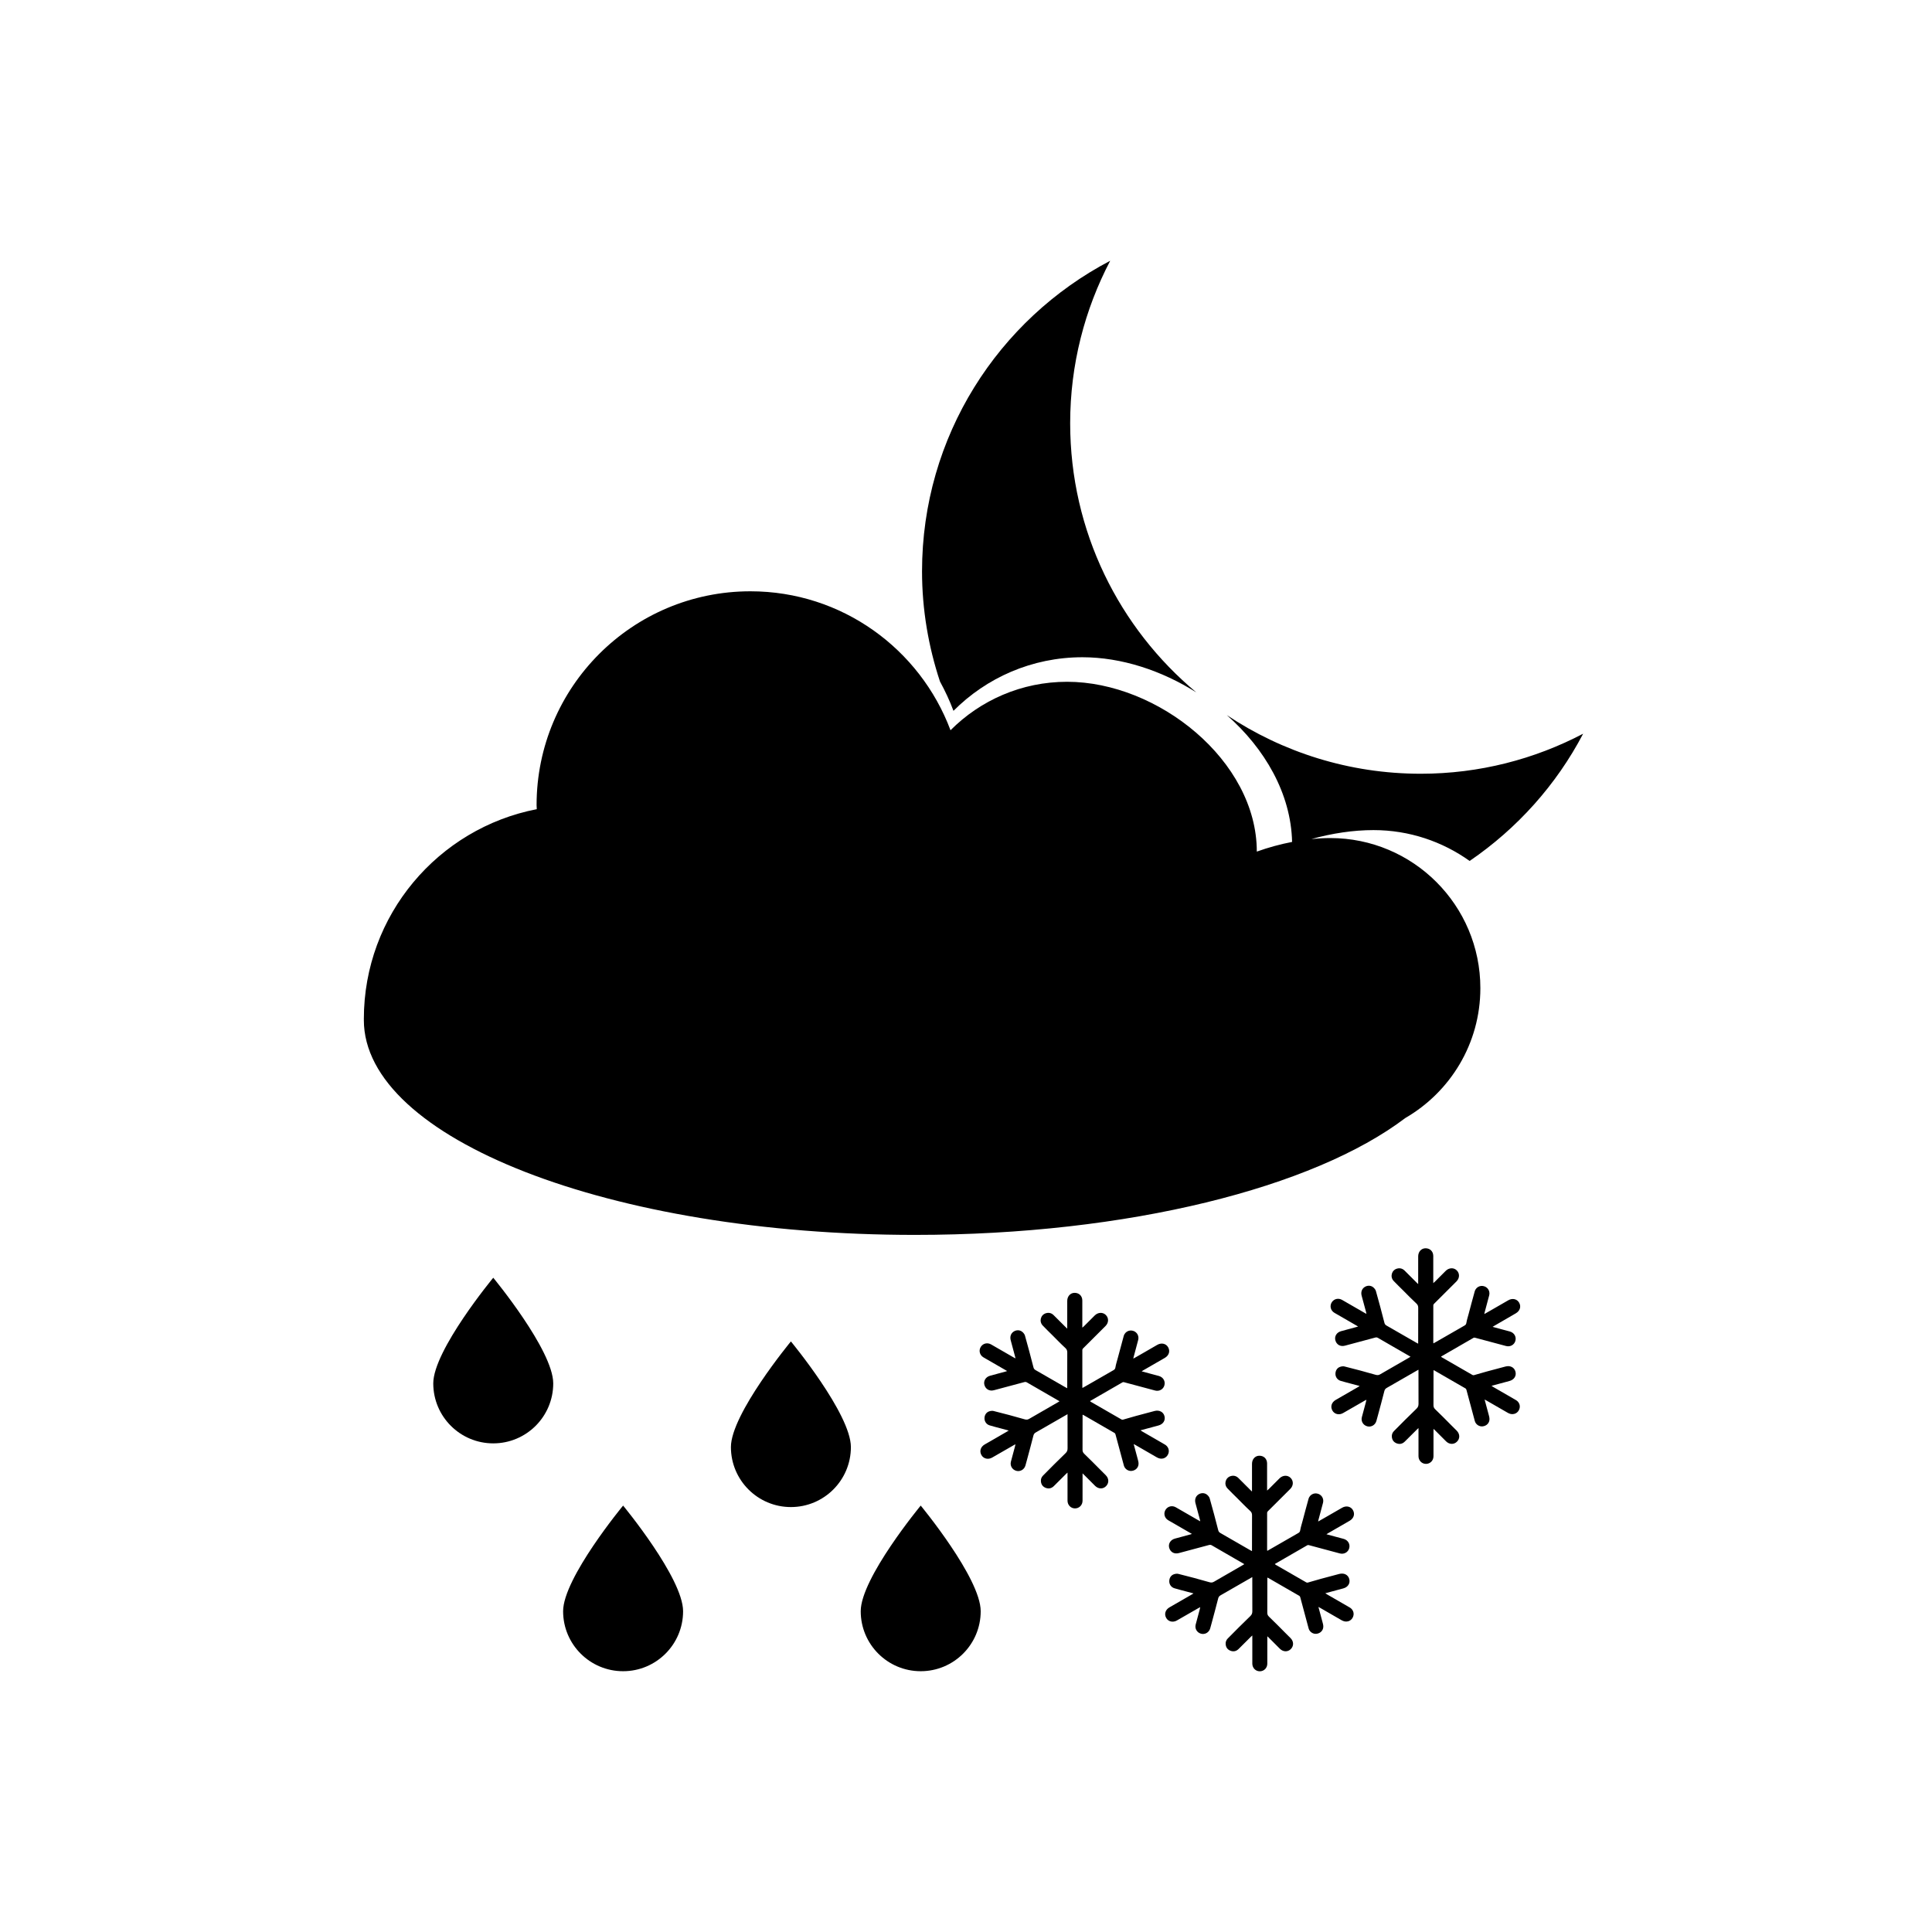
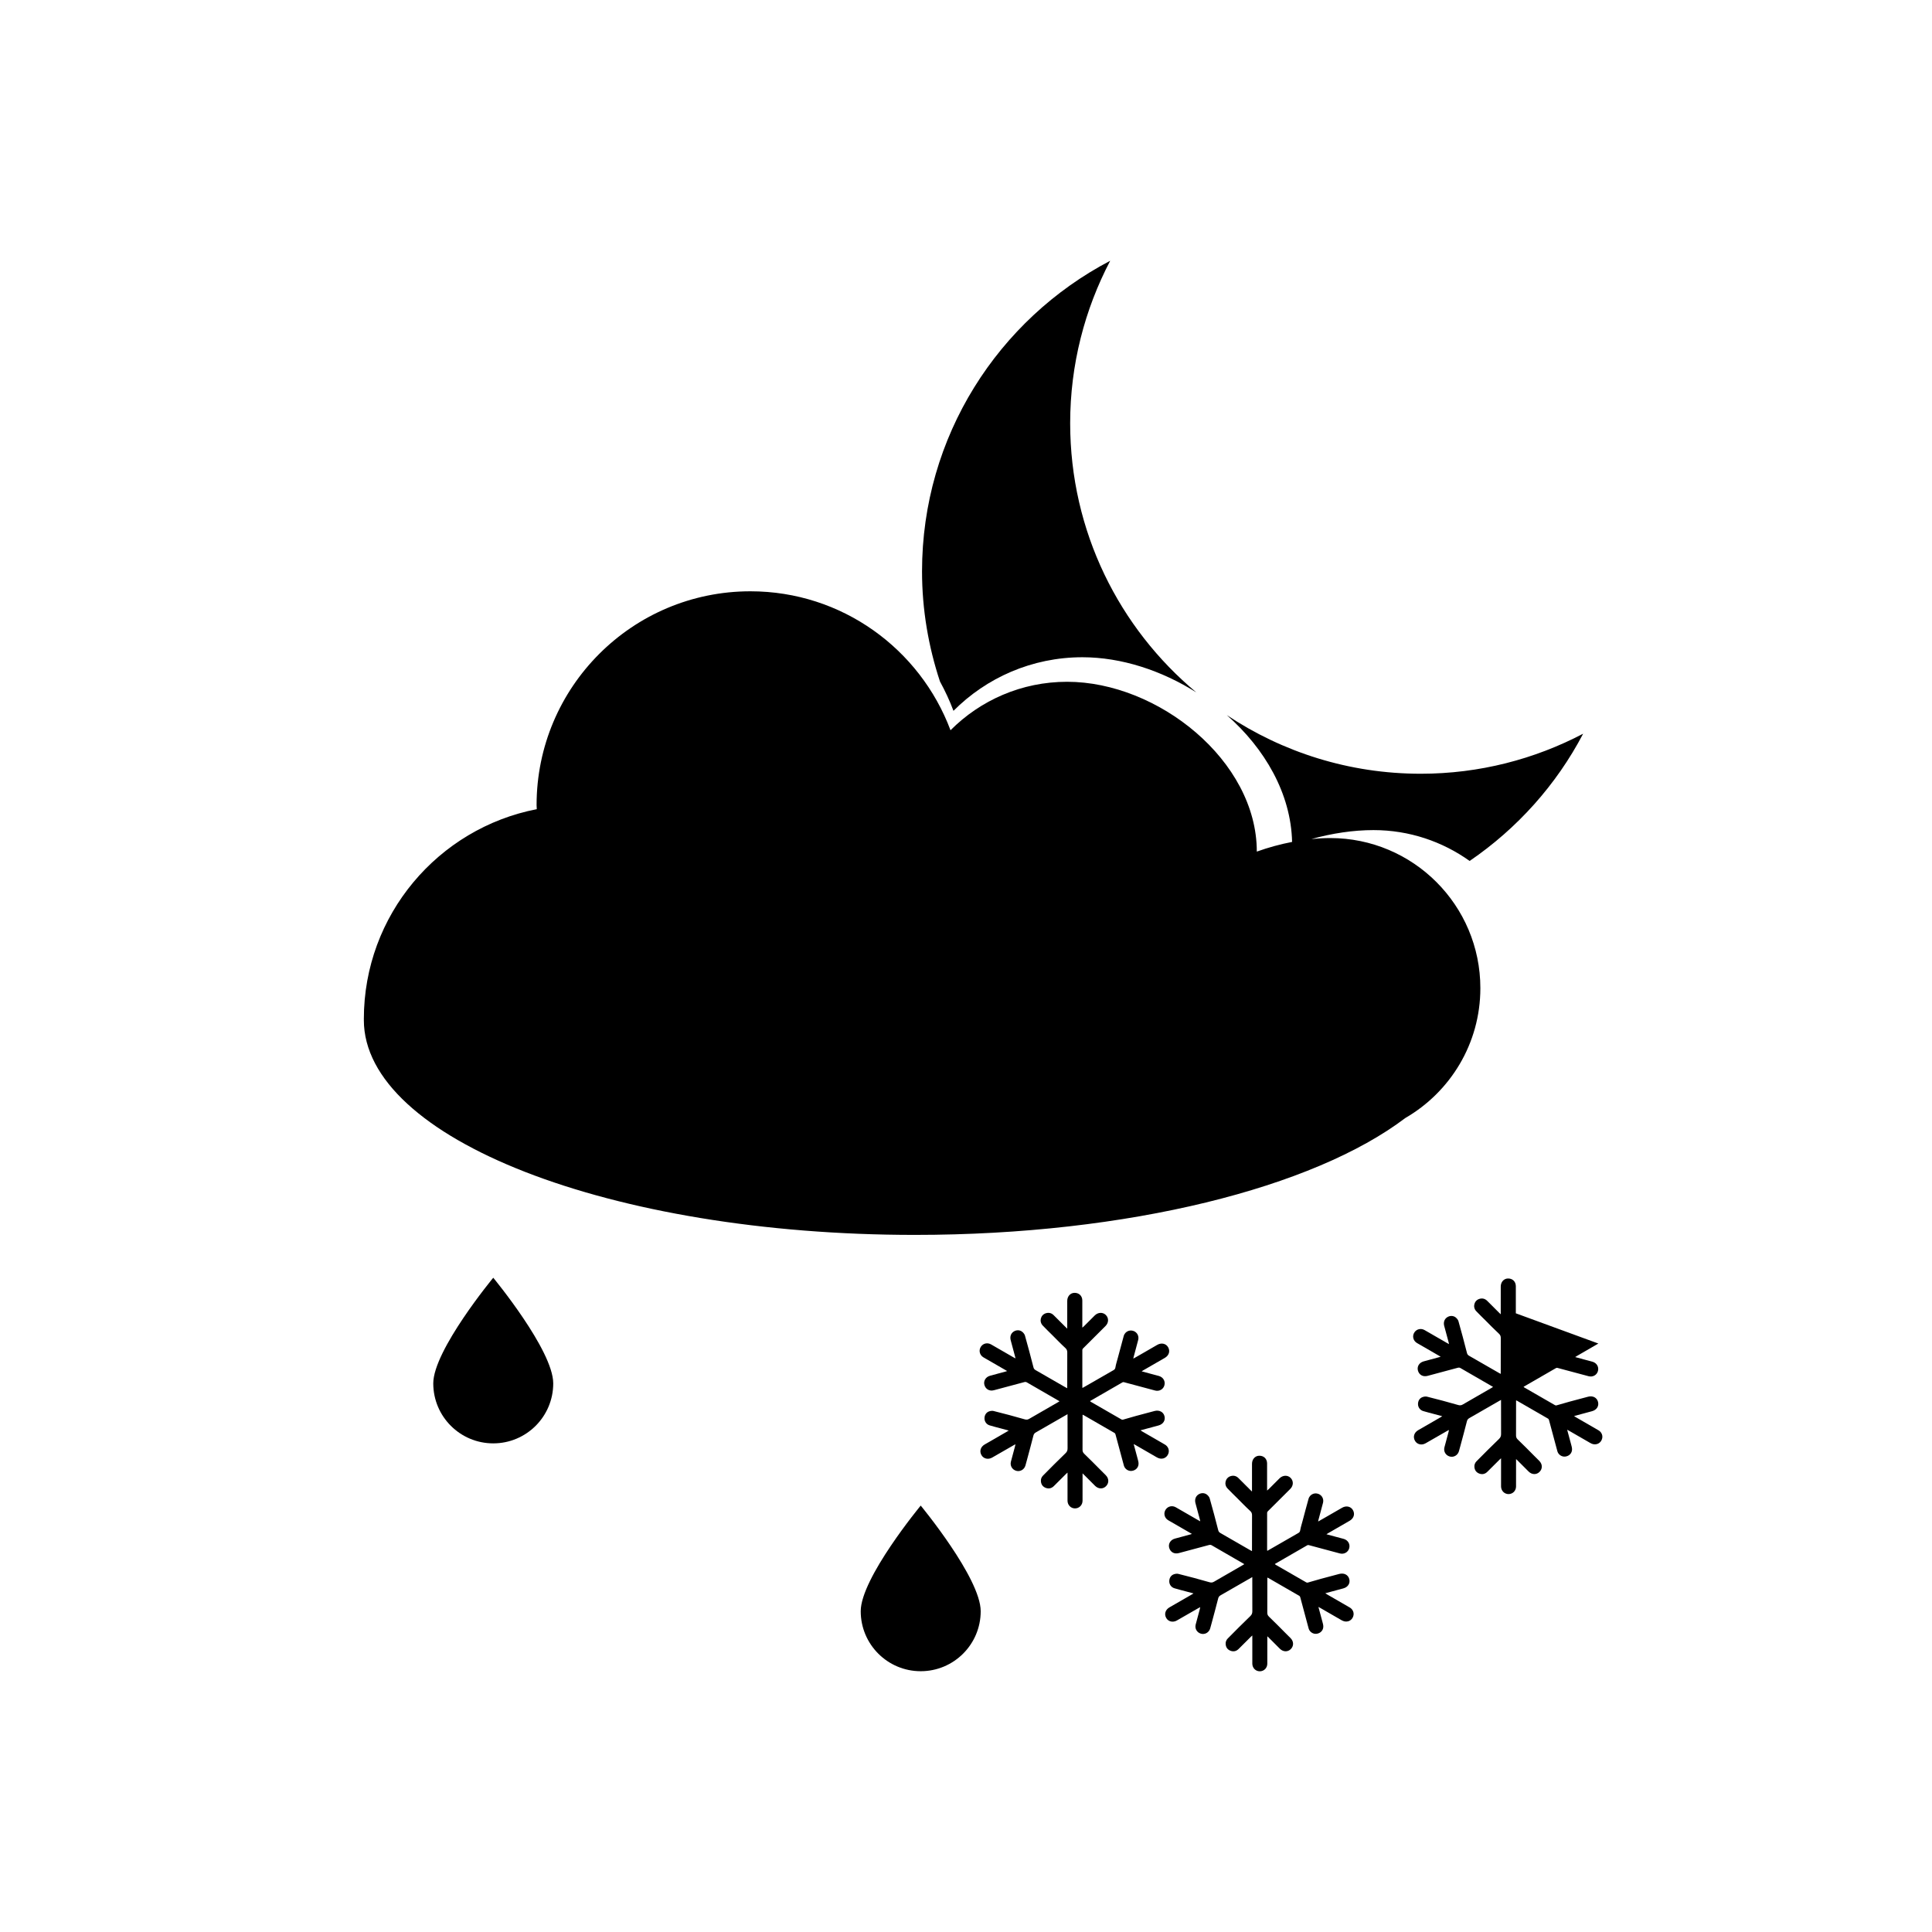
<svg xmlns="http://www.w3.org/2000/svg" fill="#000000" width="800px" height="800px" version="1.1" viewBox="144 144 512 512">
  <g fill-rule="evenodd">
    <path d="m516.4 440.3c11.891-6.879 19.91-19.699 19.91-34.426 0-21.973-17.809-39.781-39.781-39.781-1.637 0-3.309 0.098-4.988 0.262 5.5-1.527 11.109-2.371 16.453-2.371 9.508 0 18.285 3.047 25.477 8.176 12.582-8.59 22.969-20.152 30.078-33.719-12.867 6.746-27.492 10.609-43.035 10.609-19.008 0-36.676-5.738-51.402-15.543 10.098 8.883 17.012 20.809 17.305 33.613-3.133 0.605-6.273 1.457-9.34 2.559h-0.012v-0.016c0-24.078-26.203-44.984-50.273-44.984-12.078 0-23 4.914-30.898 12.844-8.055-21.492-28.723-36.824-53.027-36.824-31.301 0-56.668 25.375-56.668 56.68 0 0.359 0.047 0.707 0.051 1.062-26.105 5.062-45.828 28.027-45.828 55.609 0 0.051 0.012 0.098 0.012 0.141 0 0.039-0.012 0.086-0.012 0.125 0 31.449 65.379 56.945 146.04 56.945 56.637 0.004 105.72-12.582 129.94-30.961z" />
    <path d="m396.68 332.38c8.73-8.77 20.812-14.203 34.168-14.203 10.332 0 21 3.508 30.207 9.332-20.434-17.039-33.449-42.672-33.449-71.355 0-15.547 3.863-30.168 10.609-43.047-29.629 15.523-49.867 46.523-49.867 82.297 0 10.203 1.715 20 4.75 29.188 1.359 2.5 2.578 5.09 3.582 7.789z" />
    <path d="m258.82 510.61c0 8.785 7.117 15.898 15.895 15.898 8.785 0 15.898-7.113 15.898-15.898 0-8.777-15.898-27.996-15.898-27.996 0.004 0-15.895 19.215-15.895 27.996z" />
-     <path d="m293.23 570.99c0 8.781 7.125 15.898 15.898 15.898 8.781 0 15.898-7.117 15.898-15.898 0-8.777-15.898-27.996-15.898-27.996s-15.898 19.219-15.898 27.996z" />
-     <path d="m337.7 527.49c0 8.781 7.125 15.898 15.898 15.898 8.777 0 15.898-7.117 15.898-15.898s-15.898-27.996-15.898-27.996-15.898 19.215-15.898 27.996z" />
    <path d="m372.1 570.99c0 8.781 7.117 15.898 15.898 15.898 8.777 0 15.898-7.117 15.898-15.898 0-8.777-15.898-27.996-15.898-27.996 0.004 0-15.898 19.219-15.898 27.996z" />
-     <path d="m545.71 492.04c1.113-0.648 1.461-1.797 0.871-2.828-0.57-0.984-1.785-1.254-2.863-0.629-1.395 0.797-2.793 1.602-4.188 2.414-0.699 0.402-1.402 0.801-2.168 1.238 0.031-0.176 0.039-0.277 0.066-0.367 0.402-1.527 0.82-3.043 1.219-4.574 0.215-0.832-0.09-1.656-0.742-2.125-1.148-0.82-2.711-0.301-3.094 1.078-0.555 1.969-1.074 3.953-1.602 5.934-0.207 0.785-0.465 1.566-0.598 2.363-0.059 0.367-0.188 0.559-0.492 0.734-1.941 1.102-3.871 2.223-5.801 3.336-0.801 0.457-1.598 0.918-2.434 1.391-0.023-0.117-0.047-0.172-0.047-0.23 0-3.273-0.004-6.566 0.004-9.844 0-0.125 0.07-0.293 0.16-0.379 1.984-1.988 3.981-3.965 5.969-5.953 0.871-0.871 0.906-2.106 0.102-2.922-0.789-0.801-2.066-0.754-2.934 0.105-0.961 0.957-1.918 1.926-2.883 2.887-0.105 0.105-0.227 0.195-0.422 0.363v-1.129c0-2.023 0.012-4.051 0-6.074-0.012-1.234-0.906-2.074-2.137-2.023-1.066 0.047-1.859 0.941-1.859 2.144-0.012 2.262-0.004 4.523-0.004 6.793v0.551c-0.211-0.195-0.328-0.309-0.441-0.422-1.047-1.043-2.09-2.086-3.133-3.133-0.574-0.574-1.27-0.762-2.035-0.543-1.438 0.402-1.918 2.188-0.883 3.273 0.828 0.867 1.688 1.699 2.535 2.539 1.152 1.152 2.281 2.328 3.477 3.426 0.398 0.367 0.5 0.719 0.492 1.211-0.016 2.973-0.012 5.945-0.012 8.918v0.527c-0.223-0.117-0.363-0.191-0.504-0.273-2.625-1.512-5.25-3.027-7.875-4.527-0.324-0.188-0.484-0.383-0.578-0.777-0.711-2.805-1.461-5.598-2.246-8.383-0.105-0.371-0.418-0.754-0.734-1.008-0.68-0.535-1.613-0.504-2.316-0.004-0.695 0.488-0.969 1.328-0.73 2.246 0.387 1.449 0.781 2.906 1.176 4.359 0.031 0.133 0.051 0.262 0.098 0.469-0.223-0.117-0.363-0.195-0.504-0.277-1.984-1.145-3.965-2.293-5.953-3.43-0.945-0.543-2.074-0.312-2.68 0.555-0.676 0.961-0.398 2.254 0.656 2.871 1.27 0.754 2.559 1.48 3.84 2.215 0.789 0.457 1.578 0.91 2.434 1.41-0.195 0.059-0.301 0.102-0.414 0.125-1.367 0.371-2.734 0.734-4.102 1.113-1.16 0.316-1.797 1.344-1.516 2.414 0.309 1.16 1.336 1.75 2.551 1.426 2.664-0.699 5.336-1.414 7.996-2.144 0.281-0.074 0.488-0.07 0.742 0.082 1.98 1.152 3.965 2.293 5.953 3.441 0.875 0.508 1.754 1.008 2.676 1.547-0.145 0.098-0.246 0.16-0.344 0.223-2.543 1.465-5.098 2.934-7.637 4.41-0.406 0.238-0.73 0.316-1.246 0.168-2.731-0.797-5.492-1.516-8.254-2.211-0.367-0.102-0.832-0.023-1.199 0.105-0.801 0.281-1.238 1.043-1.211 1.918 0.023 0.805 0.543 1.531 1.367 1.785 0.973 0.297 1.965 0.535 2.949 0.801 0.676 0.18 1.352 0.363 2.106 0.562-0.203 0.133-0.324 0.215-0.449 0.289-1.977 1.137-3.945 2.273-5.914 3.406-1.102 0.641-1.457 1.797-0.855 2.836 0.555 0.961 1.773 1.25 2.82 0.641 1.926-1.102 3.844-2.207 5.762-3.309 0.105-0.066 0.227-0.109 0.422-0.211-0.07 0.289-0.105 0.484-0.156 0.68-0.352 1.309-0.719 2.621-1.055 3.934-0.277 1.082 0.344 2.117 1.406 2.414 1.039 0.293 2.117-0.316 2.434-1.375 0.141-0.484 0.273-0.961 0.398-1.449 0.578-2.172 1.18-4.324 1.723-6.504 0.105-0.438 0.316-0.664 0.68-0.871 2.312-1.316 4.613-2.644 6.918-3.977 0.465-0.262 0.918-0.523 1.445-0.828v0.551c0 2.828-0.012 5.648 0.012 8.473 0 0.551-0.117 0.918-0.559 1.34-2.023 1.93-3.977 3.926-5.953 5.906-0.414 0.422-0.609 0.945-0.555 1.535 0.074 0.848 0.52 1.445 1.316 1.734 0.797 0.289 1.523 0.102 2.121-0.492 1.109-1.094 2.203-2.195 3.301-3.285 0.082-0.09 0.176-0.156 0.324-0.289v7.453c0 1.152 0.891 2.051 2.004 2.039 1.113-0.016 1.969-0.898 1.969-2.023 0.004-2.188 0.004-4.379 0.004-6.566v-0.691c0.203 0.191 0.316 0.297 0.438 0.414 0.957 0.961 1.918 1.93 2.883 2.883 0.871 0.867 2.082 0.906 2.891 0.102 0.836-0.828 0.816-2.023-0.059-2.922-0.473-0.473-0.945-0.938-1.414-1.406-1.426-1.43-2.84-2.883-4.309-4.281-0.348-0.336-0.441-0.66-0.438-1.102 0.016-2.91 0.012-5.824 0.012-8.734v-0.492c0.098 0.02 0.141 0.016 0.172 0.035 2.785 1.598 5.562 3.195 8.332 4.805 0.105 0.07 0.188 0.246 0.227 0.383 0.742 2.746 1.465 5.5 2.215 8.246 0.258 0.926 1.203 1.527 2.109 1.402 1.043-0.133 1.785-0.91 1.777-1.934-0.004-0.422-0.125-0.848-0.238-1.258-0.328-1.281-0.684-2.555-1.055-3.914 0.203 0.105 0.328 0.168 0.453 0.238 1.883 1.082 3.762 2.168 5.644 3.254 0.551 0.324 1.113 0.473 1.738 0.316 0.789-0.195 1.359-0.863 1.477-1.703 0.105-0.762-0.281-1.543-1.02-1.965-1.996-1.16-3.996-2.309-5.992-3.465-0.137-0.082-0.277-0.176-0.473-0.309 1.652-0.441 3.211-0.867 4.762-1.281 1.238-0.336 1.891-1.352 1.586-2.488-0.293-1.117-1.379-1.684-2.629-1.352-1.629 0.422-3.254 0.855-4.883 1.301-1.176 0.324-2.344 0.68-3.523 1.004-0.117 0.035-0.289-0.02-0.402-0.09-2.684-1.543-5.375-3.09-8.066-4.644-0.082-0.039-0.141-0.109-0.211-0.172 0.031-0.047 0.039-0.055 0.051-0.066 2.852-1.652 5.707-3.293 8.559-4.938 0.102-0.059 0.25-0.059 0.363-0.031 2.75 0.73 5.5 1.484 8.258 2.207 1.117 0.293 2.188-0.328 2.469-1.379 0.297-1.094-0.324-2.144-1.457-2.469-0.699-0.195-1.395-0.371-2.098-0.559-0.797-0.215-1.594-0.434-2.481-0.672 0.203-0.125 0.316-0.195 0.422-0.266 1.91-1.121 3.82-2.219 5.723-3.32z" />
+     <path d="m545.71 492.04v-1.129c0-2.023 0.012-4.051 0-6.074-0.012-1.234-0.906-2.074-2.137-2.023-1.066 0.047-1.859 0.941-1.859 2.144-0.012 2.262-0.004 4.523-0.004 6.793v0.551c-0.211-0.195-0.328-0.309-0.441-0.422-1.047-1.043-2.09-2.086-3.133-3.133-0.574-0.574-1.27-0.762-2.035-0.543-1.438 0.402-1.918 2.188-0.883 3.273 0.828 0.867 1.688 1.699 2.535 2.539 1.152 1.152 2.281 2.328 3.477 3.426 0.398 0.367 0.5 0.719 0.492 1.211-0.016 2.973-0.012 5.945-0.012 8.918v0.527c-0.223-0.117-0.363-0.191-0.504-0.273-2.625-1.512-5.25-3.027-7.875-4.527-0.324-0.188-0.484-0.383-0.578-0.777-0.711-2.805-1.461-5.598-2.246-8.383-0.105-0.371-0.418-0.754-0.734-1.008-0.68-0.535-1.613-0.504-2.316-0.004-0.695 0.488-0.969 1.328-0.73 2.246 0.387 1.449 0.781 2.906 1.176 4.359 0.031 0.133 0.051 0.262 0.098 0.469-0.223-0.117-0.363-0.195-0.504-0.277-1.984-1.145-3.965-2.293-5.953-3.43-0.945-0.543-2.074-0.312-2.68 0.555-0.676 0.961-0.398 2.254 0.656 2.871 1.27 0.754 2.559 1.48 3.84 2.215 0.789 0.457 1.578 0.91 2.434 1.41-0.195 0.059-0.301 0.102-0.414 0.125-1.367 0.371-2.734 0.734-4.102 1.113-1.16 0.316-1.797 1.344-1.516 2.414 0.309 1.16 1.336 1.75 2.551 1.426 2.664-0.699 5.336-1.414 7.996-2.144 0.281-0.074 0.488-0.07 0.742 0.082 1.98 1.152 3.965 2.293 5.953 3.441 0.875 0.508 1.754 1.008 2.676 1.547-0.145 0.098-0.246 0.16-0.344 0.223-2.543 1.465-5.098 2.934-7.637 4.41-0.406 0.238-0.73 0.316-1.246 0.168-2.731-0.797-5.492-1.516-8.254-2.211-0.367-0.102-0.832-0.023-1.199 0.105-0.801 0.281-1.238 1.043-1.211 1.918 0.023 0.805 0.543 1.531 1.367 1.785 0.973 0.297 1.965 0.535 2.949 0.801 0.676 0.18 1.352 0.363 2.106 0.562-0.203 0.133-0.324 0.215-0.449 0.289-1.977 1.137-3.945 2.273-5.914 3.406-1.102 0.641-1.457 1.797-0.855 2.836 0.555 0.961 1.773 1.25 2.82 0.641 1.926-1.102 3.844-2.207 5.762-3.309 0.105-0.066 0.227-0.109 0.422-0.211-0.07 0.289-0.105 0.484-0.156 0.68-0.352 1.309-0.719 2.621-1.055 3.934-0.277 1.082 0.344 2.117 1.406 2.414 1.039 0.293 2.117-0.316 2.434-1.375 0.141-0.484 0.273-0.961 0.398-1.449 0.578-2.172 1.18-4.324 1.723-6.504 0.105-0.438 0.316-0.664 0.68-0.871 2.312-1.316 4.613-2.644 6.918-3.977 0.465-0.262 0.918-0.523 1.445-0.828v0.551c0 2.828-0.012 5.648 0.012 8.473 0 0.551-0.117 0.918-0.559 1.34-2.023 1.93-3.977 3.926-5.953 5.906-0.414 0.422-0.609 0.945-0.555 1.535 0.074 0.848 0.52 1.445 1.316 1.734 0.797 0.289 1.523 0.102 2.121-0.492 1.109-1.094 2.203-2.195 3.301-3.285 0.082-0.09 0.176-0.156 0.324-0.289v7.453c0 1.152 0.891 2.051 2.004 2.039 1.113-0.016 1.969-0.898 1.969-2.023 0.004-2.188 0.004-4.379 0.004-6.566v-0.691c0.203 0.191 0.316 0.297 0.438 0.414 0.957 0.961 1.918 1.93 2.883 2.883 0.871 0.867 2.082 0.906 2.891 0.102 0.836-0.828 0.816-2.023-0.059-2.922-0.473-0.473-0.945-0.938-1.414-1.406-1.426-1.43-2.84-2.883-4.309-4.281-0.348-0.336-0.441-0.66-0.438-1.102 0.016-2.91 0.012-5.824 0.012-8.734v-0.492c0.098 0.02 0.141 0.016 0.172 0.035 2.785 1.598 5.562 3.195 8.332 4.805 0.105 0.07 0.188 0.246 0.227 0.383 0.742 2.746 1.465 5.5 2.215 8.246 0.258 0.926 1.203 1.527 2.109 1.402 1.043-0.133 1.785-0.91 1.777-1.934-0.004-0.422-0.125-0.848-0.238-1.258-0.328-1.281-0.684-2.555-1.055-3.914 0.203 0.105 0.328 0.168 0.453 0.238 1.883 1.082 3.762 2.168 5.644 3.254 0.551 0.324 1.113 0.473 1.738 0.316 0.789-0.195 1.359-0.863 1.477-1.703 0.105-0.762-0.281-1.543-1.02-1.965-1.996-1.16-3.996-2.309-5.992-3.465-0.137-0.082-0.277-0.176-0.473-0.309 1.652-0.441 3.211-0.867 4.762-1.281 1.238-0.336 1.891-1.352 1.586-2.488-0.293-1.117-1.379-1.684-2.629-1.352-1.629 0.422-3.254 0.855-4.883 1.301-1.176 0.324-2.344 0.68-3.523 1.004-0.117 0.035-0.289-0.02-0.402-0.09-2.684-1.543-5.375-3.09-8.066-4.644-0.082-0.039-0.141-0.109-0.211-0.172 0.031-0.047 0.039-0.055 0.051-0.066 2.852-1.652 5.707-3.293 8.559-4.938 0.102-0.059 0.25-0.059 0.363-0.031 2.75 0.73 5.5 1.484 8.258 2.207 1.117 0.293 2.188-0.328 2.469-1.379 0.297-1.094-0.324-2.144-1.457-2.469-0.699-0.195-1.395-0.371-2.098-0.559-0.797-0.215-1.594-0.434-2.481-0.672 0.203-0.125 0.316-0.195 0.422-0.266 1.91-1.121 3.82-2.219 5.723-3.32z" />
    <path d="m501.67 547.02c1.113-0.645 1.461-1.797 0.871-2.828-0.57-0.984-1.785-1.25-2.863-0.629-1.395 0.797-2.793 1.602-4.188 2.414-0.699 0.402-1.402 0.805-2.168 1.238 0.031-0.172 0.039-0.277 0.066-0.363 0.402-1.527 0.82-3.047 1.219-4.574 0.215-0.832-0.09-1.656-0.742-2.125-1.148-0.82-2.711-0.301-3.094 1.074-0.555 1.977-1.074 3.953-1.602 5.941-0.207 0.781-0.465 1.562-0.598 2.359-0.059 0.371-0.188 0.559-0.492 0.734-1.941 1.102-3.871 2.223-5.801 3.336-0.801 0.465-1.598 0.918-2.434 1.395-0.023-0.117-0.047-0.176-0.047-0.23 0-3.281-0.004-6.566 0.004-9.844 0-0.125 0.07-0.293 0.16-0.383 1.984-1.988 3.981-3.965 5.969-5.949 0.871-0.871 0.906-2.109 0.102-2.926-0.789-0.797-2.066-0.75-2.934 0.105-0.961 0.957-1.918 1.926-2.883 2.883-0.105 0.105-0.227 0.195-0.422 0.363v-1.125c0-2.023 0.012-4.055 0-6.082-0.012-1.23-0.906-2.074-2.137-2.019-1.066 0.047-1.859 0.941-1.859 2.141-0.012 2.262-0.004 4.523-0.004 6.793v0.555c-0.211-0.203-0.328-0.312-0.441-0.422-1.047-1.047-2.09-2.09-3.133-3.133-0.574-0.578-1.27-0.762-2.035-0.543-1.438 0.398-1.918 2.188-0.883 3.269 0.828 0.867 1.688 1.703 2.535 2.543 1.152 1.148 2.281 2.328 3.477 3.426 0.398 0.367 0.5 0.715 0.492 1.203-0.016 2.973-0.012 5.949-0.012 8.922v0.523c-0.223-0.117-0.363-0.188-0.504-0.266-2.625-1.516-5.25-3.031-7.875-4.535-0.324-0.18-0.484-0.383-0.578-0.777-0.711-2.805-1.461-5.598-2.246-8.379-0.105-0.379-0.418-0.762-0.734-1.008-0.68-0.539-1.613-0.504-2.316-0.012-0.695 0.492-0.969 1.336-0.73 2.254 0.387 1.449 0.781 2.902 1.176 4.359 0.031 0.125 0.051 0.262 0.098 0.465-0.223-0.117-0.363-0.191-0.504-0.273-1.984-1.148-3.965-2.293-5.953-3.43-0.945-0.551-2.074-0.312-2.68 0.551-0.676 0.969-0.398 2.254 0.656 2.875 1.27 0.75 2.559 1.48 3.84 2.215 0.789 0.453 1.578 0.91 2.434 1.406-0.195 0.059-0.301 0.102-0.414 0.133-1.367 0.367-2.734 0.734-4.102 1.109-1.16 0.316-1.797 1.352-1.516 2.414 0.309 1.152 1.336 1.75 2.551 1.422 2.664-0.699 5.336-1.41 7.996-2.141 0.281-0.074 0.488-0.07 0.742 0.082 1.98 1.152 3.965 2.293 5.953 3.441 0.875 0.504 1.754 1.008 2.676 1.547-0.145 0.098-0.246 0.156-0.344 0.215-2.543 1.465-5.098 2.934-7.637 4.41-0.406 0.242-0.73 0.316-1.246 0.168-2.731-0.797-5.492-1.516-8.254-2.211-0.367-0.098-0.832-0.02-1.199 0.105-0.801 0.289-1.238 1.043-1.211 1.926 0.023 0.805 0.543 1.531 1.367 1.777 0.973 0.297 1.965 0.539 2.949 0.805 0.676 0.176 1.352 0.363 2.106 0.562-0.203 0.133-0.324 0.211-0.449 0.281-1.977 1.145-3.945 2.273-5.914 3.41-1.102 0.637-1.457 1.797-0.855 2.836 0.555 0.961 1.773 1.246 2.82 0.641 1.926-1.102 3.844-2.207 5.762-3.309 0.105-0.07 0.227-0.117 0.422-0.215-0.07 0.293-0.105 0.488-0.156 0.68-0.352 1.316-0.719 2.625-1.055 3.934-0.277 1.082 0.344 2.117 1.406 2.414 1.039 0.297 2.117-0.312 2.434-1.375 0.141-0.48 0.273-0.961 0.398-1.445 0.578-2.172 1.18-4.328 1.723-6.504 0.105-0.438 0.316-0.664 0.68-0.871 2.312-1.316 4.613-2.648 6.918-3.977 0.465-0.262 0.918-0.523 1.445-0.832v0.551c0 2.828-0.012 5.648 0.012 8.473 0 0.555-0.117 0.922-0.559 1.34-2.023 1.93-3.977 3.93-5.953 5.91-0.414 0.418-0.609 0.941-0.555 1.531 0.074 0.848 0.52 1.445 1.316 1.734 0.797 0.293 1.523 0.102 2.121-0.492 1.109-1.09 2.203-2.195 3.301-3.285 0.082-0.09 0.176-0.156 0.324-0.281v7.453c0 1.152 0.891 2.051 2.004 2.035 1.113-0.012 1.969-0.891 1.969-2.023 0.004-2.188 0.004-4.375 0.004-6.566v-0.691c0.203 0.195 0.316 0.301 0.438 0.414 0.957 0.961 1.918 1.93 2.883 2.887 0.871 0.863 2.082 0.902 2.891 0.102 0.836-0.828 0.816-2.031-0.059-2.922-0.473-0.48-0.945-0.941-1.414-1.41-1.426-1.426-2.84-2.883-4.309-4.281-0.348-0.332-0.441-0.656-0.438-1.102 0.016-2.91 0.012-5.824 0.012-8.734v-0.492c0.098 0.02 0.141 0.02 0.172 0.039 2.785 1.594 5.562 3.195 8.332 4.805 0.105 0.066 0.188 0.242 0.227 0.379 0.742 2.75 1.465 5.508 2.215 8.254 0.258 0.926 1.203 1.523 2.109 1.402 1.043-0.137 1.785-0.918 1.777-1.941-0.004-0.418-0.125-0.848-0.238-1.254-0.328-1.285-0.684-2.555-1.055-3.918 0.203 0.105 0.328 0.168 0.453 0.238 1.883 1.09 3.762 2.168 5.644 3.258 0.551 0.316 1.113 0.473 1.738 0.316 0.789-0.195 1.359-0.867 1.477-1.703 0.105-0.766-0.281-1.543-1.02-1.969-1.996-1.152-3.996-2.301-5.992-3.461-0.137-0.086-0.277-0.176-0.473-0.312 1.652-0.441 3.211-0.863 4.762-1.281 1.238-0.332 1.891-1.344 1.586-2.488-0.293-1.113-1.379-1.676-2.629-1.352-1.629 0.43-3.254 0.855-4.883 1.301-1.176 0.324-2.344 0.684-3.523 1.008-0.117 0.035-0.289-0.023-0.402-0.09-2.684-1.543-5.375-3.094-8.066-4.644-0.082-0.047-0.141-0.109-0.211-0.172 0.031-0.047 0.039-0.059 0.051-0.07 2.852-1.648 5.707-3.293 8.559-4.938 0.102-0.055 0.25-0.059 0.363-0.031 2.75 0.734 5.5 1.484 8.258 2.211 1.117 0.293 2.188-0.332 2.469-1.387 0.297-1.094-0.324-2.144-1.457-2.469-0.699-0.195-1.395-0.371-2.098-0.559-0.797-0.211-1.594-0.43-2.481-0.672 0.203-0.121 0.316-0.195 0.422-0.262 1.91-1.102 3.82-2.199 5.723-3.309z" />
    <path d="m453.73 528.79c0.105-0.766-0.289-1.543-1.023-1.969-1.996-1.152-3.996-2.301-5.984-3.461-0.141-0.086-0.277-0.176-0.48-0.312 1.656-0.441 3.211-0.863 4.762-1.281 1.246-0.332 1.891-1.344 1.594-2.488-0.297-1.113-1.387-1.676-2.637-1.352-1.621 0.43-3.254 0.855-4.875 1.301-1.176 0.324-2.348 0.684-3.527 1.008-0.117 0.035-0.289-0.023-0.398-0.09-2.691-1.543-5.375-3.094-8.066-4.644-0.082-0.047-0.145-0.109-0.215-0.172 0.035-0.047 0.039-0.059 0.051-0.07 2.852-1.648 5.707-3.293 8.559-4.938 0.102-0.055 0.258-0.059 0.363-0.031 2.754 0.734 5.5 1.484 8.258 2.211 1.125 0.293 2.188-0.332 2.469-1.387 0.297-1.094-0.324-2.144-1.457-2.469-0.695-0.195-1.395-0.371-2.098-0.559-0.797-0.211-1.594-0.43-2.481-0.672 0.207-0.121 0.316-0.195 0.422-0.262 1.91-1.098 3.82-2.195 5.727-3.301 1.113-0.645 1.457-1.797 0.867-2.828-0.562-0.984-1.785-1.25-2.863-0.629-1.395 0.797-2.785 1.602-4.18 2.414-0.699 0.402-1.402 0.805-2.168 1.238 0.031-0.172 0.039-0.277 0.059-0.363 0.406-1.527 0.828-3.047 1.219-4.574 0.215-0.832-0.086-1.656-0.734-2.125-1.152-0.82-2.711-0.301-3.098 1.074-0.551 1.977-1.074 3.953-1.602 5.941-0.207 0.781-0.465 1.562-0.594 2.359-0.066 0.371-0.188 0.559-0.492 0.734-1.945 1.102-3.875 2.223-5.801 3.336-0.801 0.465-1.602 0.918-2.438 1.395-0.02-0.117-0.039-0.176-0.039-0.23 0-3.281-0.004-6.566 0-9.844 0-0.125 0.074-0.293 0.168-0.383 1.984-1.988 3.977-3.965 5.965-5.949 0.875-0.871 0.91-2.109 0.102-2.926-0.785-0.797-2.066-0.75-2.934 0.105-0.957 0.957-1.918 1.926-2.883 2.883-0.105 0.105-0.227 0.195-0.422 0.363v-1.125c0-2.023 0.012-4.055 0-6.082-0.004-1.23-0.906-2.074-2.137-2.019-1.062 0.047-1.855 0.941-1.859 2.141-0.012 2.262 0 4.523 0 6.793v0.555c-0.215-0.203-0.332-0.312-0.441-0.422-1.047-1.047-2.098-2.09-3.141-3.133-0.57-0.578-1.266-0.762-2.031-0.543-1.438 0.398-1.918 2.188-0.883 3.269 0.828 0.867 1.684 1.703 2.535 2.543 1.152 1.148 2.277 2.328 3.477 3.426 0.395 0.367 0.492 0.715 0.492 1.203-0.02 2.973-0.012 5.949-0.012 8.922v0.523c-0.227-0.117-0.363-0.188-0.504-0.266-2.625-1.516-5.25-3.031-7.879-4.535-0.316-0.18-0.48-0.383-0.574-0.777-0.715-2.805-1.461-5.598-2.246-8.379-0.105-0.379-0.422-0.762-0.734-1.008-0.68-0.539-1.605-0.504-2.312-0.012-0.695 0.492-0.973 1.336-0.73 2.254 0.383 1.449 0.777 2.902 1.168 4.359 0.035 0.125 0.055 0.262 0.102 0.465-0.227-0.117-0.363-0.191-0.504-0.273-1.988-1.148-3.965-2.293-5.953-3.43-0.953-0.551-2.074-0.312-2.68 0.551-0.676 0.969-0.398 2.254 0.656 2.875 1.27 0.75 2.559 1.48 3.84 2.215 0.785 0.453 1.578 0.91 2.43 1.406-0.191 0.059-0.297 0.102-0.414 0.133-1.367 0.367-2.734 0.734-4.102 1.109-1.16 0.316-1.793 1.352-1.516 2.414 0.312 1.152 1.34 1.75 2.551 1.422 2.664-0.699 5.336-1.41 8-2.141 0.277-0.074 0.488-0.07 0.734 0.082 1.98 1.152 3.965 2.293 5.953 3.441 0.875 0.504 1.754 1.008 2.676 1.547-0.145 0.098-0.242 0.156-0.336 0.215-2.543 1.465-5.098 2.934-7.644 4.41-0.402 0.242-0.73 0.316-1.238 0.168-2.734-0.797-5.492-1.516-8.258-2.211-0.363-0.098-0.828-0.02-1.199 0.105-0.797 0.289-1.238 1.043-1.211 1.926 0.031 0.805 0.551 1.531 1.367 1.777 0.973 0.297 1.969 0.539 2.953 0.805 0.672 0.176 1.352 0.363 2.106 0.562-0.207 0.133-0.324 0.211-0.453 0.281-1.969 1.145-3.941 2.273-5.914 3.41-1.102 0.637-1.457 1.797-0.855 2.836 0.559 0.961 1.773 1.246 2.828 0.641 1.918-1.102 3.84-2.207 5.762-3.309 0.105-0.07 0.223-0.117 0.418-0.215-0.07 0.293-0.105 0.488-0.156 0.68-0.348 1.316-0.719 2.625-1.055 3.934-0.273 1.082 0.348 2.117 1.406 2.414 1.043 0.297 2.117-0.312 2.438-1.375 0.141-0.48 0.266-0.961 0.395-1.445 0.578-2.172 1.18-4.328 1.723-6.504 0.109-0.438 0.316-0.664 0.684-0.871 2.312-1.316 4.613-2.648 6.918-3.977 0.457-0.262 0.91-0.523 1.441-0.832v0.551c0 2.828-0.012 5.648 0.012 8.473 0.004 0.555-0.117 0.922-0.559 1.34-2.023 1.93-3.977 3.93-5.949 5.91-0.418 0.418-0.609 0.941-0.555 1.531 0.07 0.848 0.516 1.445 1.309 1.734 0.797 0.293 1.527 0.102 2.125-0.492 1.102-1.09 2.195-2.195 3.293-3.285 0.086-0.09 0.176-0.156 0.324-0.281v7.453c0.004 1.152 0.898 2.051 2.004 2.035 1.113-0.012 1.969-0.891 1.977-2.023 0.004-2.188 0.004-4.375 0.004-6.566v-0.691c0.203 0.195 0.316 0.301 0.434 0.414 0.961 0.961 1.918 1.93 2.883 2.887 0.875 0.863 2.086 0.902 2.891 0.102 0.836-0.828 0.816-2.031-0.059-2.922-0.469-0.48-0.945-0.941-1.41-1.41-1.43-1.426-2.848-2.883-4.309-4.281-0.348-0.332-0.441-0.656-0.438-1.102 0.016-2.91 0.012-5.824 0.012-8.734v-0.492c0.09 0.02 0.137 0.02 0.172 0.039 2.781 1.594 5.559 3.195 8.328 4.805 0.109 0.066 0.188 0.242 0.227 0.379 0.746 2.75 1.465 5.508 2.223 8.254 0.258 0.926 1.199 1.523 2.109 1.402 1.039-0.137 1.785-0.918 1.777-1.941-0.004-0.418-0.125-0.848-0.238-1.254-0.332-1.285-0.691-2.555-1.055-3.918 0.203 0.105 0.328 0.168 0.453 0.238 1.879 1.09 3.762 2.168 5.637 3.258 0.551 0.316 1.117 0.473 1.742 0.316 0.773-0.207 1.348-0.875 1.465-1.711z" />
  </g>
</svg>